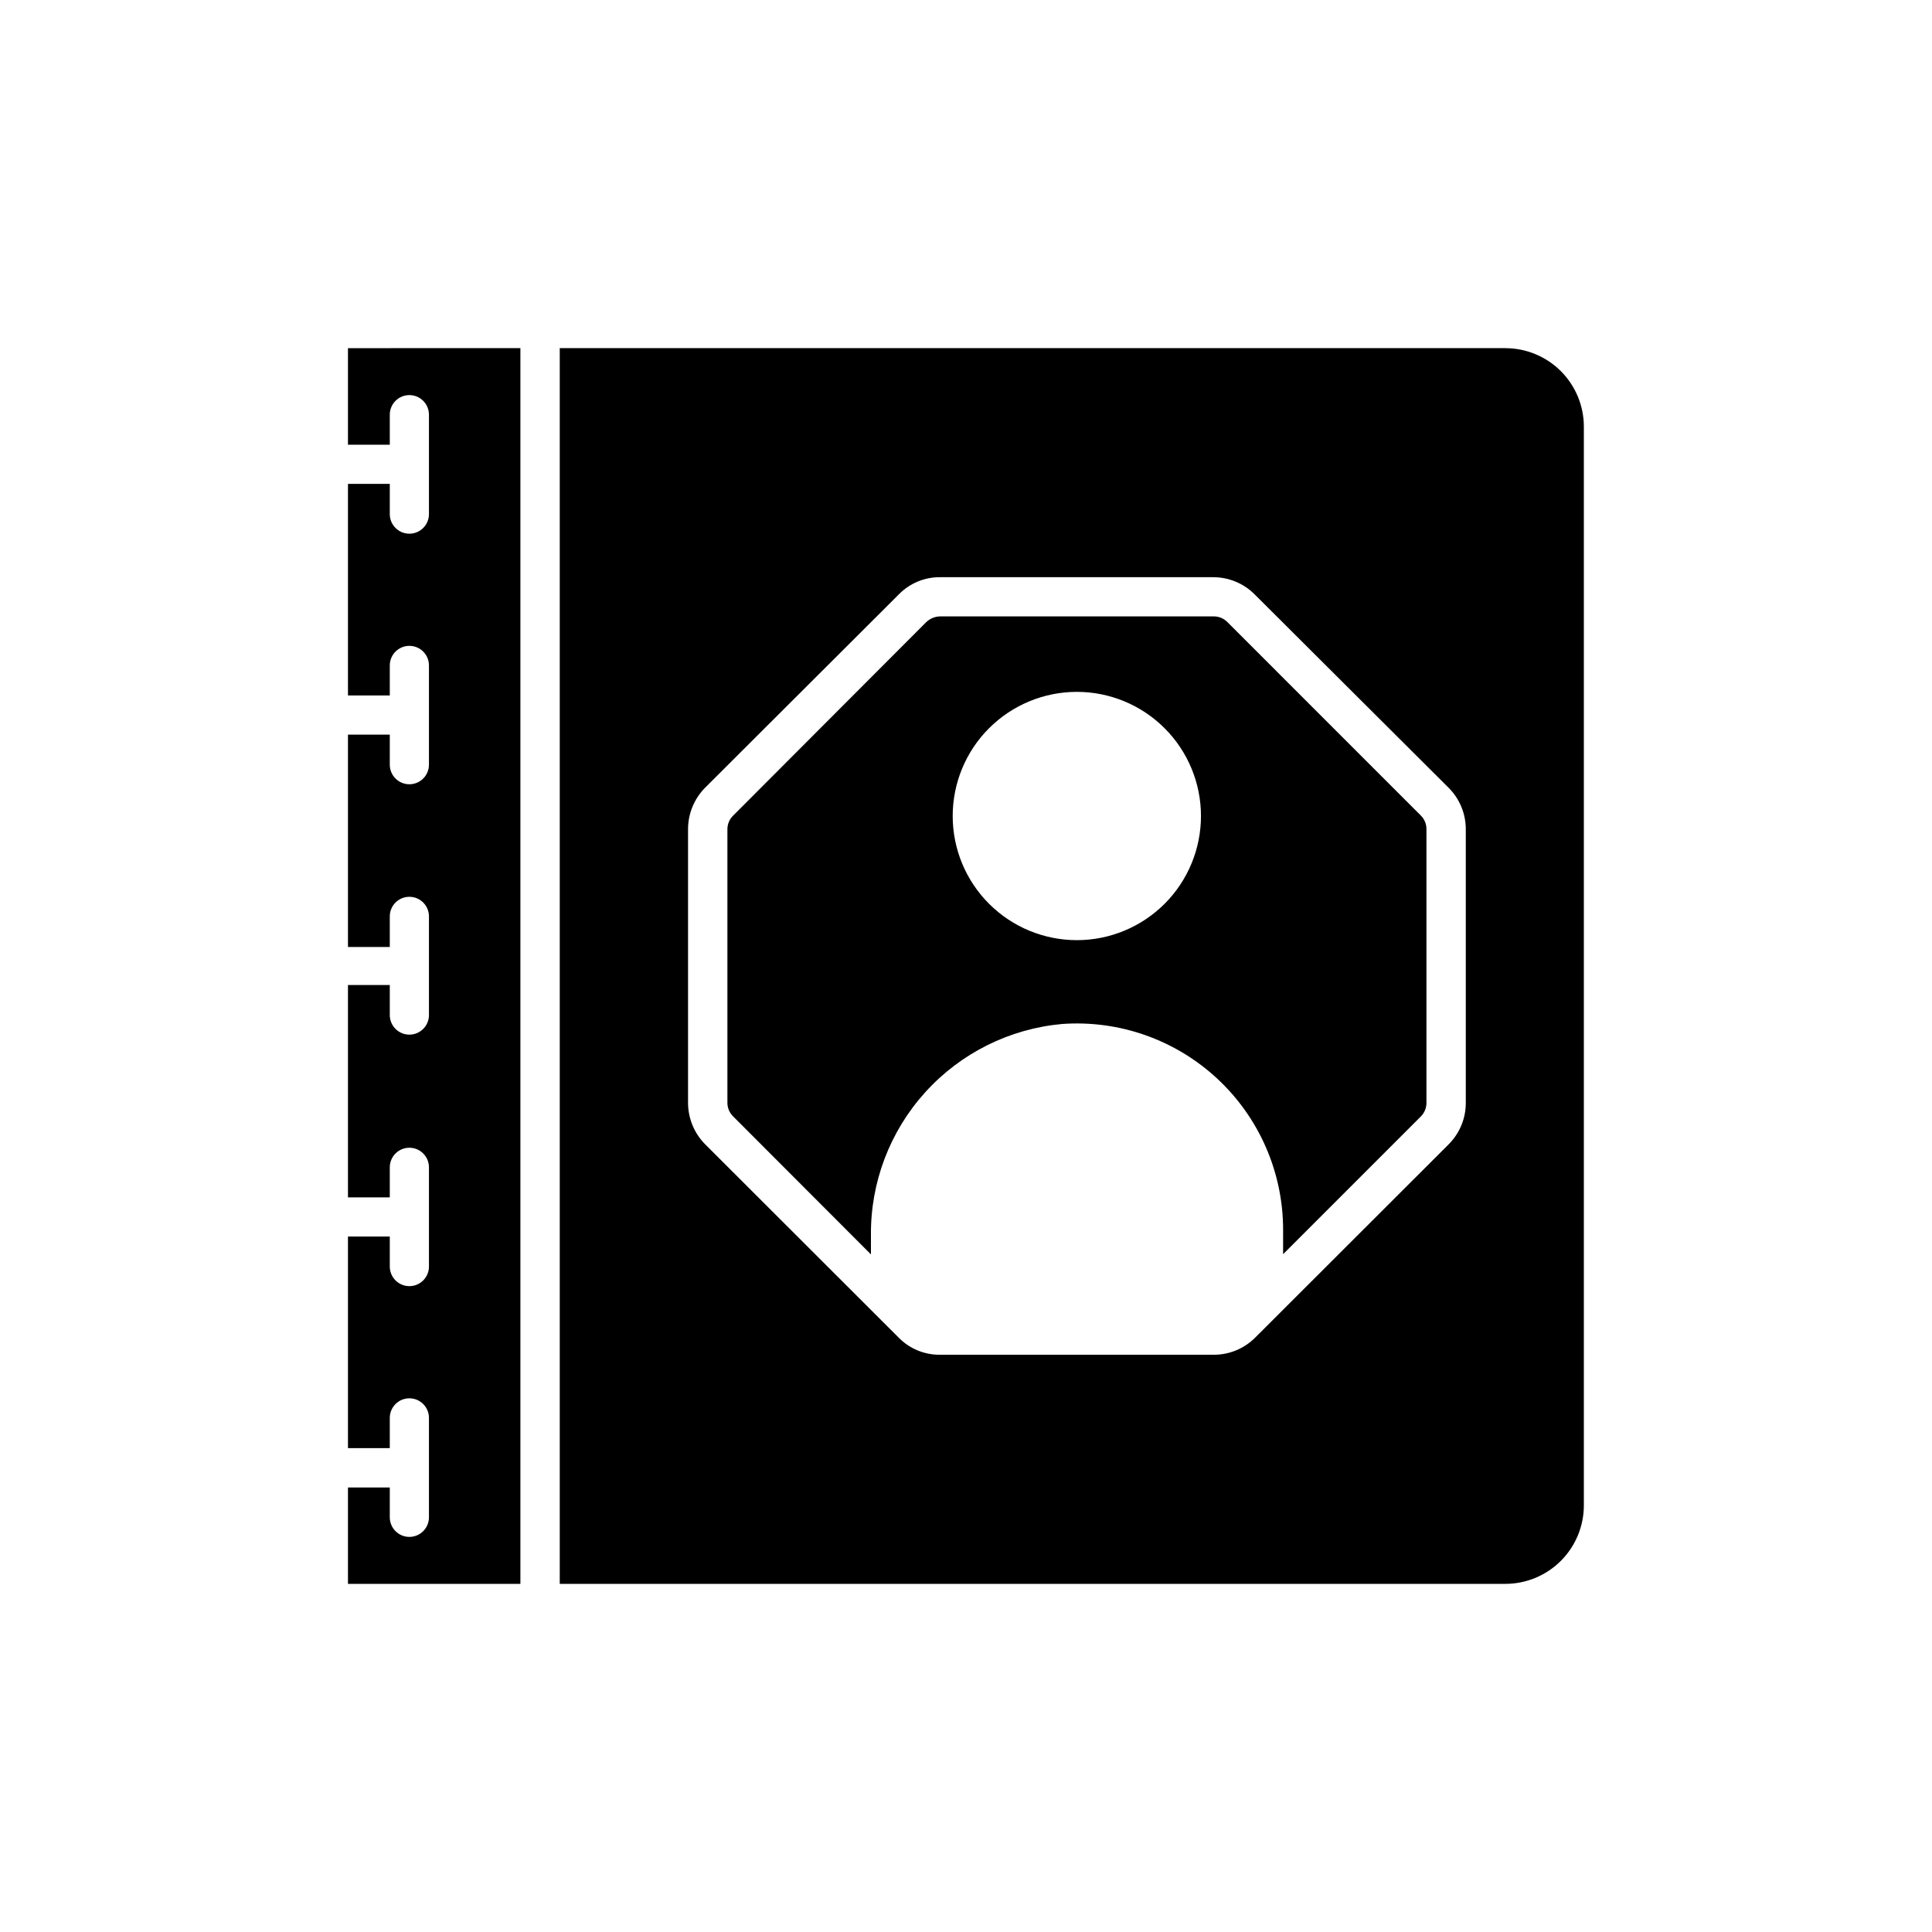
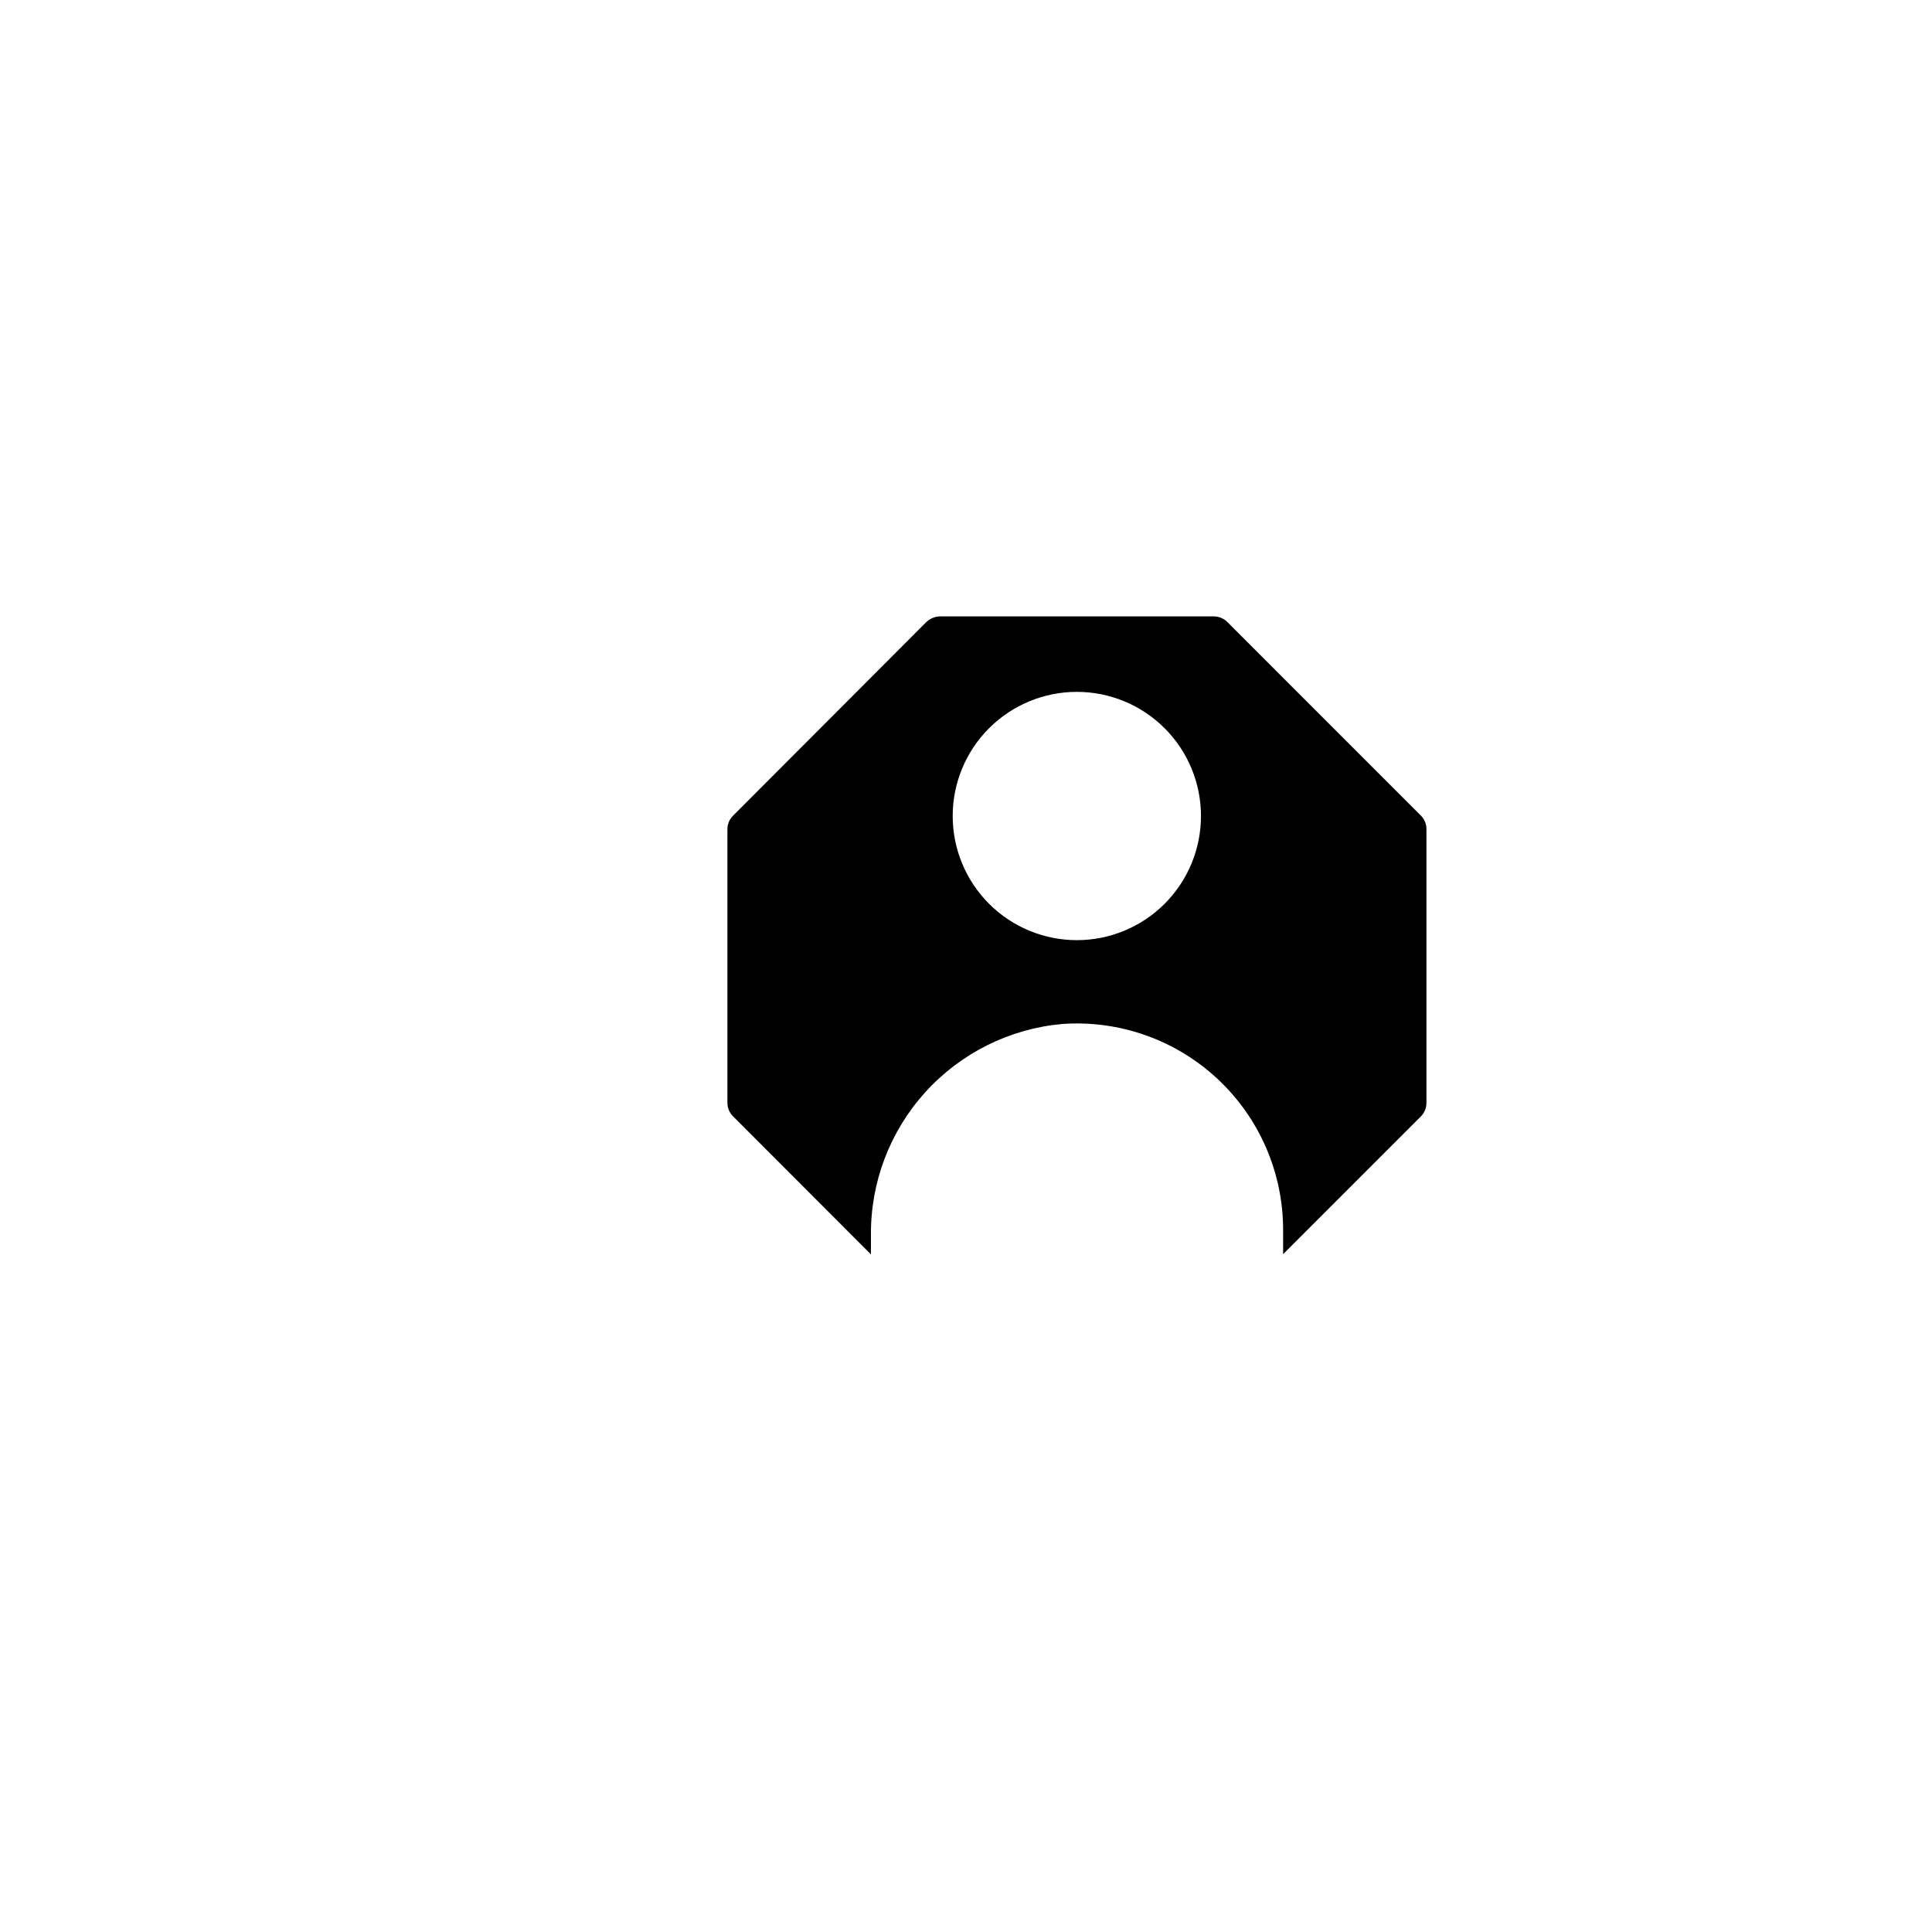
<svg xmlns="http://www.w3.org/2000/svg" fill="#000000" width="800px" height="800px" version="1.1" viewBox="144 144 512 512">
  <g>
-     <path d="m281.91 236.26v327.48h-45.695v-25.543h11.082v7.906c0 2.867 2.324 5.191 5.191 5.191 2.863 0 5.188-2.324 5.188-5.191v-26.348c0-2.867-2.324-5.188-5.188-5.188-2.867 0-5.191 2.32-5.191 5.188v8.012h-11.082v-56.074h11.082v7.961c0 2.863 2.324 5.188 5.191 5.188 2.863 0 5.188-2.324 5.188-5.188v-26.301c0-2.867-2.324-5.188-5.188-5.188-2.867 0-5.191 2.32-5.191 5.188v7.961h-11.082v-56.277h11.082v7.961c0 2.867 2.324 5.191 5.191 5.191 2.863 0 5.188-2.324 5.188-5.191v-26.148c0-2.863-2.324-5.188-5.188-5.188-2.867 0-5.191 2.324-5.191 5.188v8.113h-11.082v-56.277h11.082v7.961c0 2.867 2.324 5.191 5.191 5.191 2.863 0 5.188-2.324 5.188-5.191v-26.297c0-2.867-2.324-5.191-5.188-5.191-2.867 0-5.191 2.324-5.191 5.191v7.961h-11.082v-56.078h11.082v8.012c0 2.867 2.324 5.191 5.191 5.191 2.863 0 5.188-2.324 5.188-5.191v-26.348c0-2.867-2.324-5.191-5.188-5.191-2.867 0-5.191 2.324-5.191 5.191v7.961h-11.082v-25.594z" />
    <path d="m520.56 360.15-51.285-51.289c-0.957-0.973-2.266-1.52-3.629-1.512h-72.496c-1.375 0.027-2.684 0.566-3.68 1.512l-51.188 51.289c-0.973 0.953-1.52 2.262-1.512 3.625v72.449c-0.008 1.363 0.539 2.672 1.512 3.629l36.527 36.574v-5.039c-0.145-14 4.992-27.539 14.383-37.922 9.395-10.383 22.355-16.848 36.301-18.102 15.129-1.074 30.027 4.184 41.129 14.523 11.102 10.336 17.41 24.82 17.414 39.988v6.5l36.477-36.477h-0.004c0.977-0.953 1.52-2.262 1.512-3.625v-72.5c0.023-1.355-0.504-2.664-1.461-3.625zm-91.137 33c-8.73 0.012-17.105-3.445-23.285-9.609-6.18-6.164-9.656-14.527-9.664-23.258-0.008-8.727 3.449-17.102 9.617-23.277 6.168-6.176 14.535-9.648 23.266-9.656 8.727-0.004 17.098 3.461 23.273 9.633 6.172 6.168 9.641 14.539 9.641 23.266 0 8.719-3.461 17.078-9.617 23.246-6.16 6.168-14.516 9.641-23.23 9.656z" />
-     <path d="m542.93 236.26h-250.59v327.48h250.59c5.519 0 10.809-2.195 14.711-6.098s6.098-9.191 6.098-14.711v-285.91c-0.016-5.508-2.215-10.789-6.113-14.68-3.902-3.891-9.188-6.074-14.695-6.074zm-10.48 200.01c0.012 4.144-1.641 8.117-4.582 11.031l-51.188 51.137c-2.918 2.945-6.891 4.598-11.035 4.586h-72.496c-4.152 0.051-8.145-1.605-11.035-4.586l-51.238-51.188c-2.91-2.93-4.543-6.898-4.535-11.031v-72.449c-0.008-4.133 1.625-8.098 4.535-11.031l51.289-51.188c2.891-2.981 6.883-4.637 11.031-4.586h72.297c4.144-0.012 8.121 1.641 11.035 4.586l51.34 51.188c2.941 2.914 4.594 6.891 4.582 11.031z" />
  </g>
</svg>